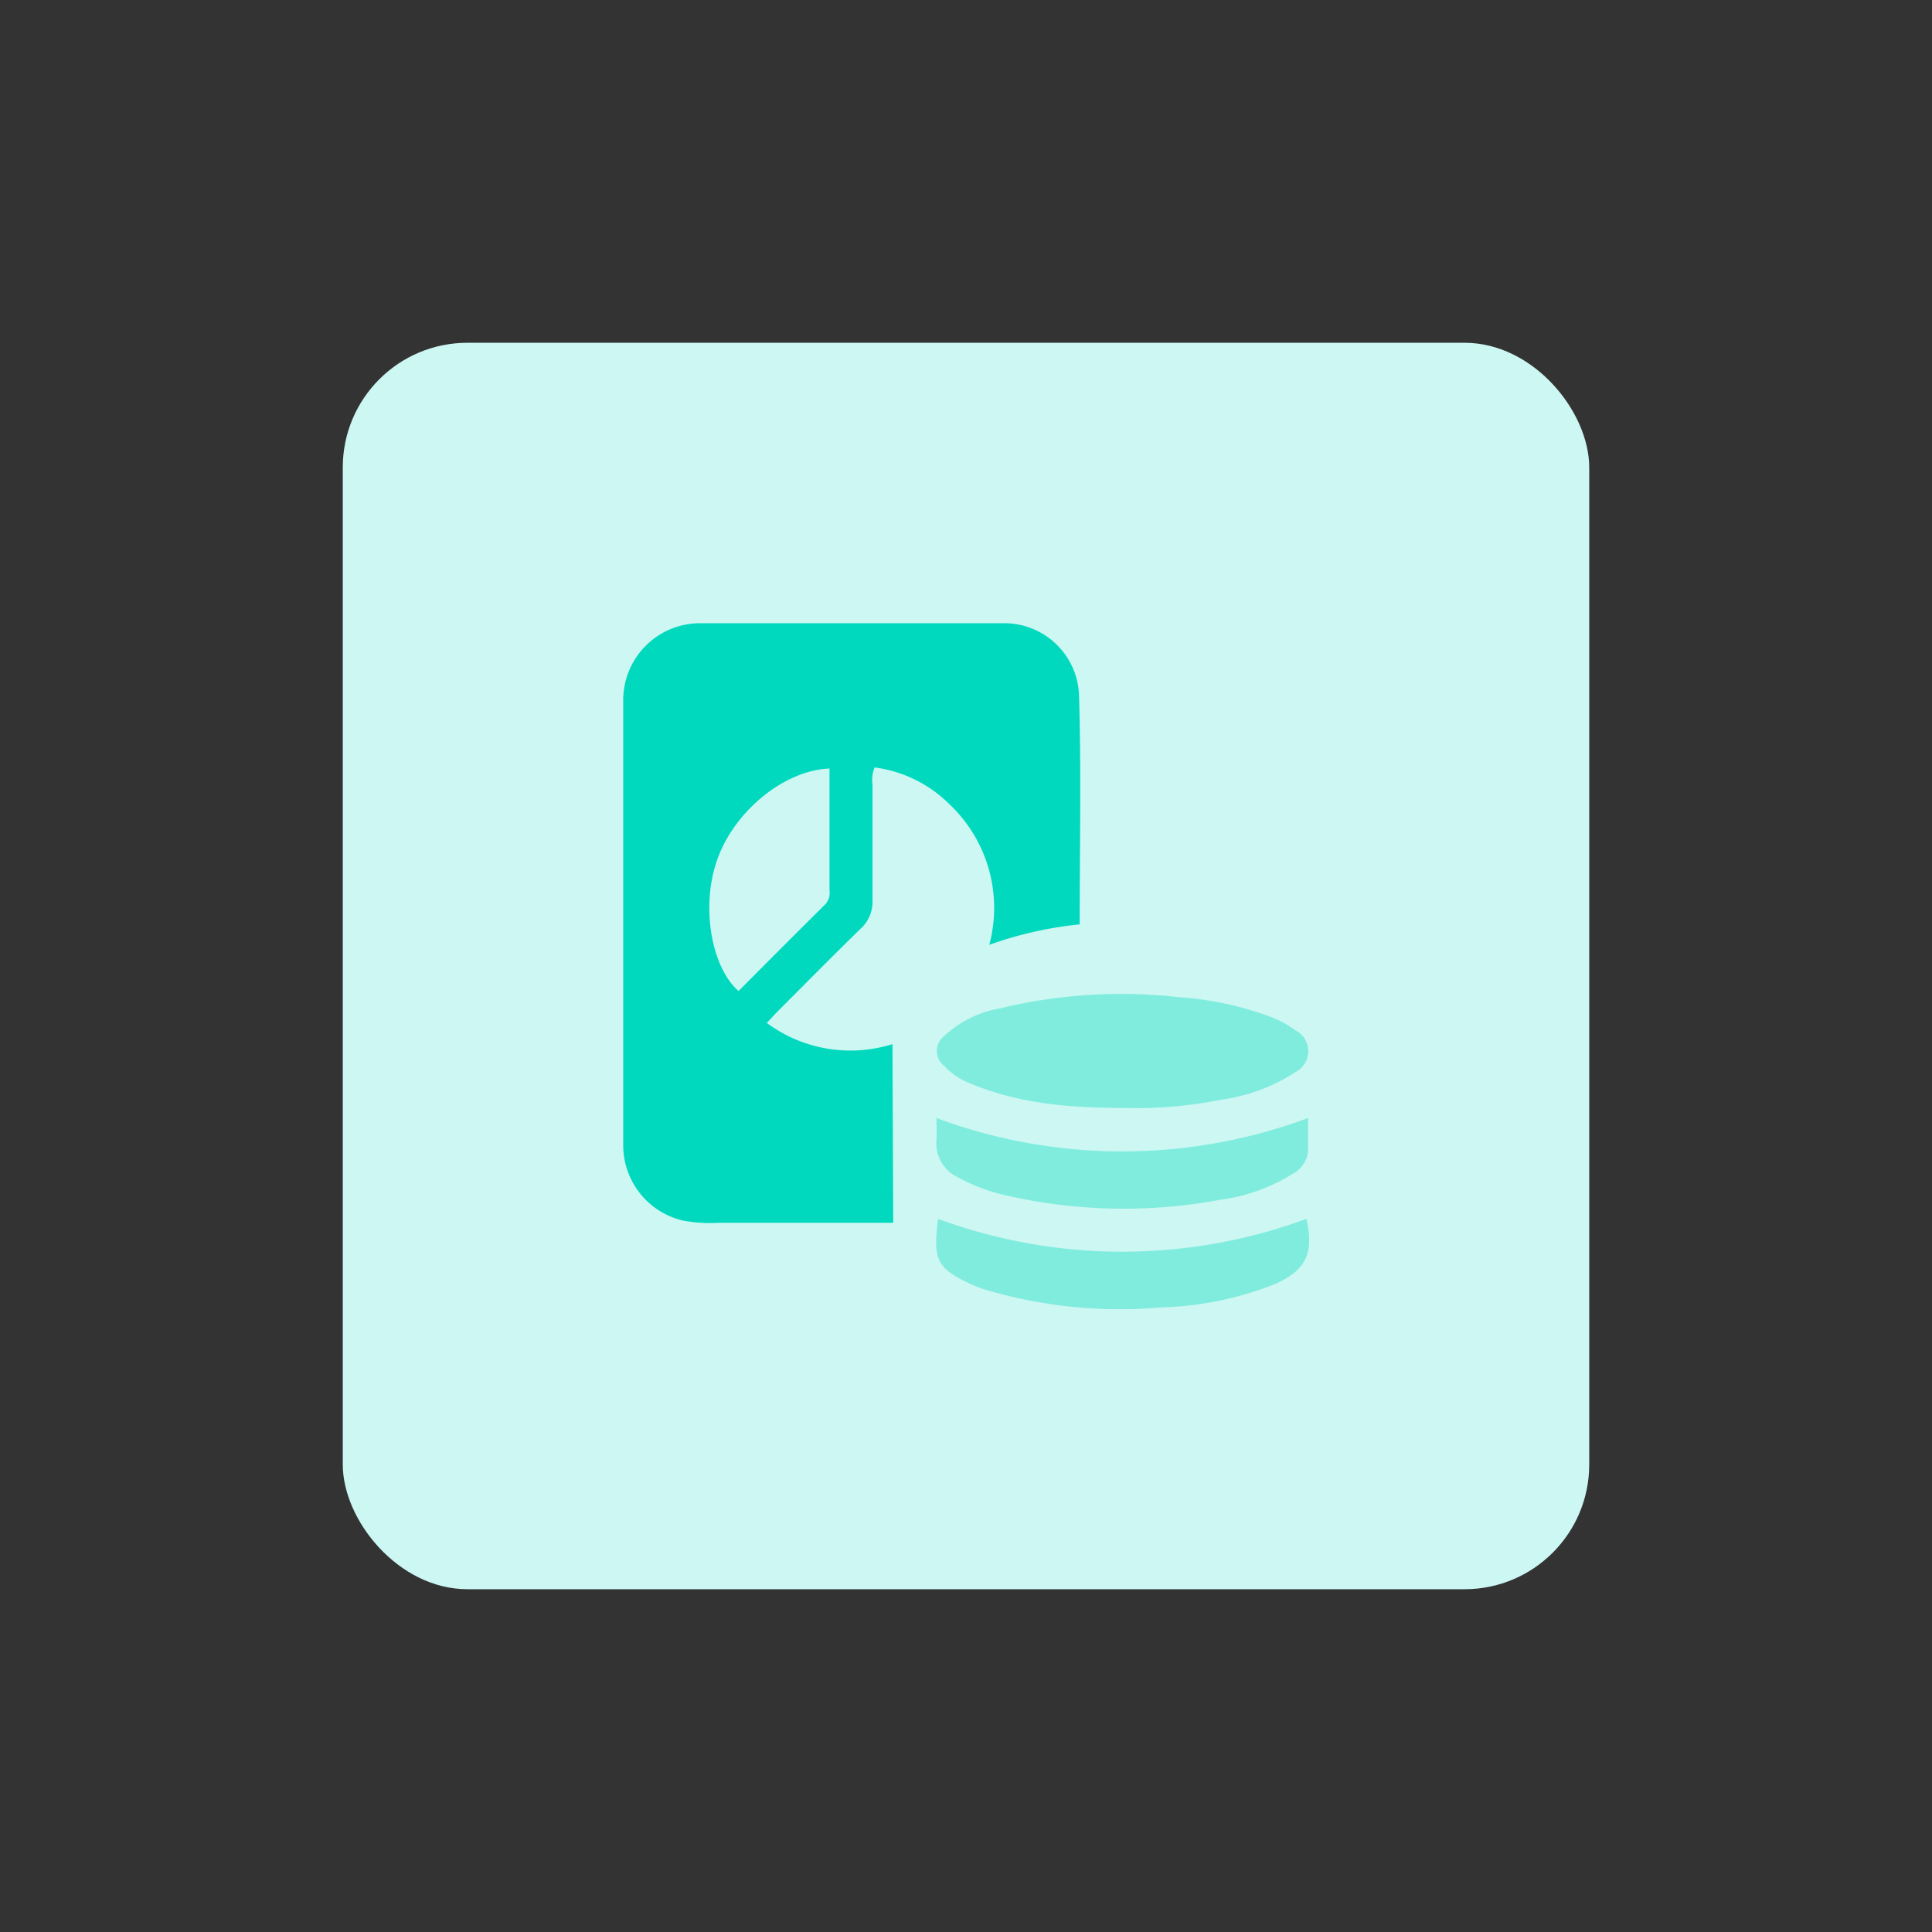
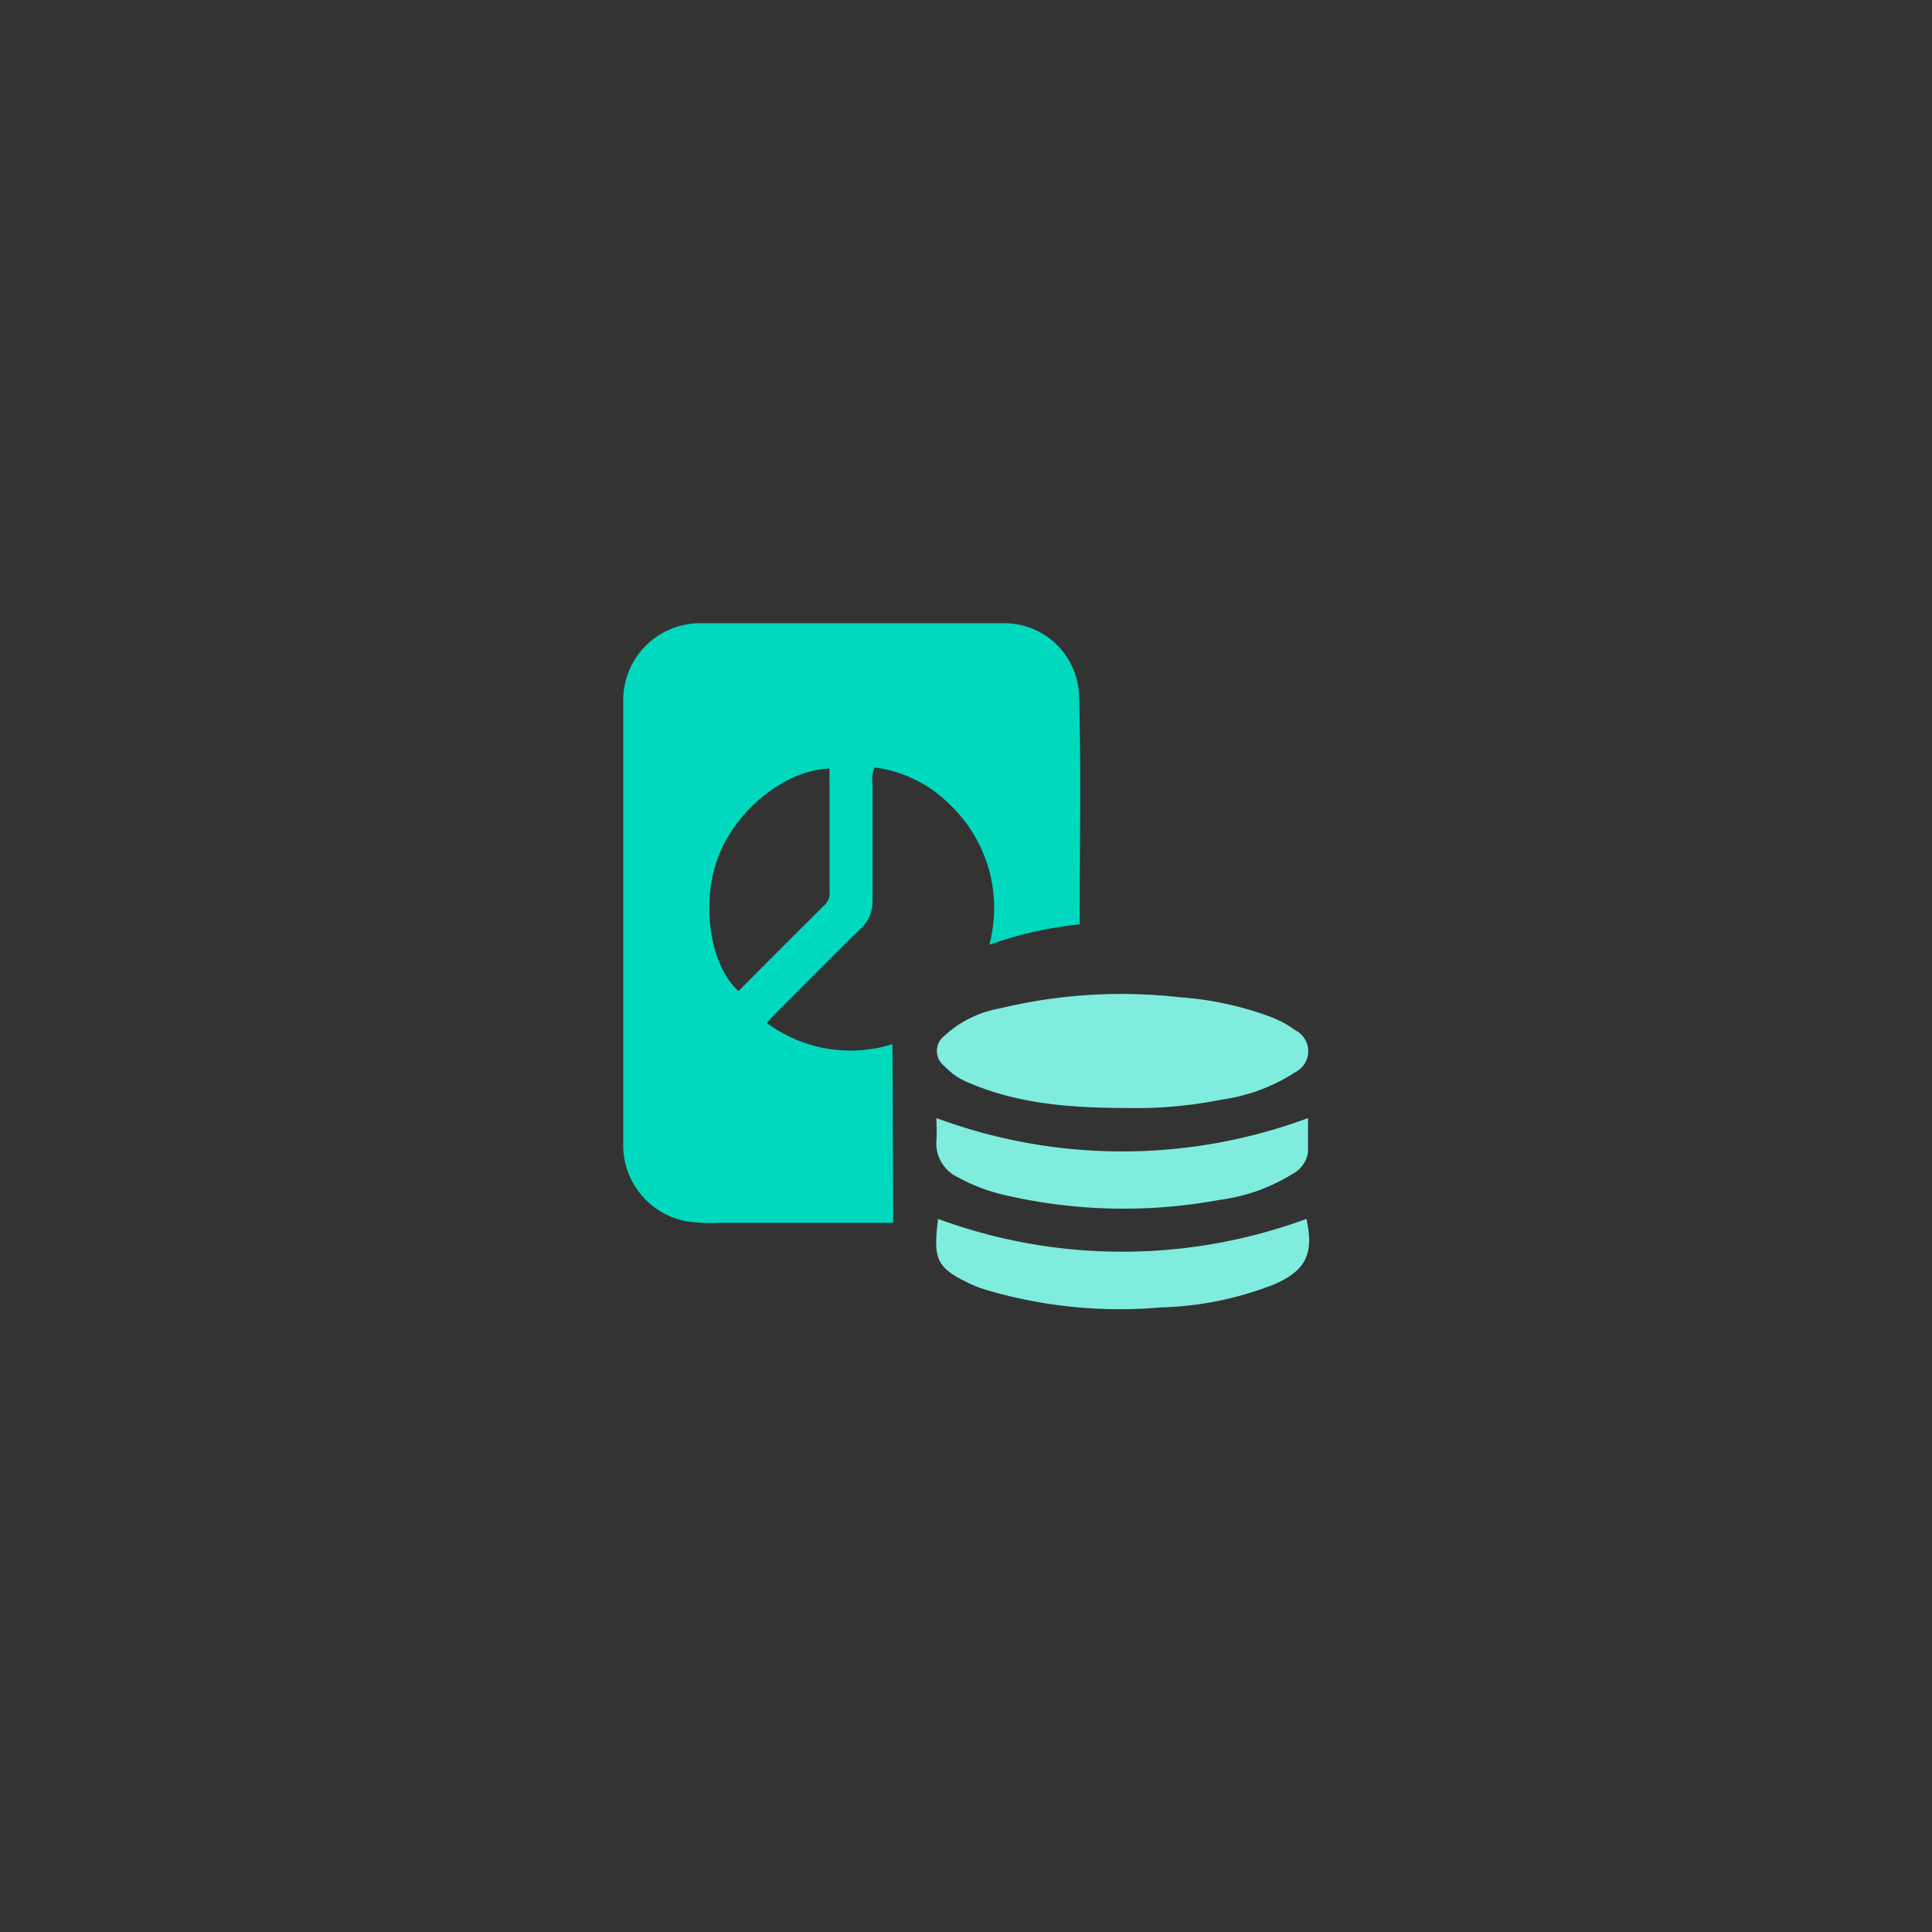
<svg xmlns="http://www.w3.org/2000/svg" id="design" viewBox="0 0 155 155">
  <rect x="0" y="0" width="155" height="155" fill="#333333" stroke="none" />
  <defs>
    <style>.cls-1{fill:#ccf7f2;}.cls-2{fill:#00d9be;}.cls-3{fill:#7fecde;}</style>
  </defs>
-   <rect class="cls-1" x="27.5" y="27.5" width="100" height="100" rx="10" />
  <path class="cls-2" d="M71.66,98.1h-14a11.6,11.6,0,0,1-2.88-.18A6.21,6.21,0,0,1,50,92V56.17A6.17,6.17,0,0,1,56.1,50H80.46a6,6,0,0,1,6.11,5.85c.18,6.07.05,12.15.05,18.31a30.6,30.6,0,0,0-7.25,1.64,11.44,11.44,0,0,0-3.2-11.28,10.4,10.4,0,0,0-6-2.95A2.57,2.57,0,0,0,70,62.94v9.33a2.92,2.92,0,0,1-1,2.28c-2.22,2.17-4.41,4.39-6.61,6.59-.27.27-.53.56-.87.93a11.28,11.28,0,0,0,10.08,1.7Zm-5.1-36.44c-3.61.12-7.62,3.39-9,7.26-1.33,3.65-.56,8.6,1.69,10.59q3.51-3.53,7-7a1.38,1.38,0,0,0,.3-1.09V61.66Z" />
  <path class="cls-3" d="M90.34,88.89c-4.57,0-8.67-.35-12.57-2a5.48,5.48,0,0,1-2-1.36,1.52,1.52,0,0,1-.3-2.13,1.7,1.7,0,0,1,.3-.3,8.79,8.79,0,0,1,4.46-2.2A41.43,41.43,0,0,1,94.57,80a26.35,26.35,0,0,1,7.29,1.55,8.42,8.42,0,0,1,2.07,1.11,1.88,1.88,0,0,1,0,3.35A14.38,14.38,0,0,1,98,88.22,34.55,34.55,0,0,1,90.34,88.89Z" />
  <path class="cls-3" d="M75.13,89.7a42.83,42.83,0,0,0,29.81,0v2.73a2.36,2.36,0,0,1-1.26,1.76,14.59,14.59,0,0,1-5.81,2.07,42.29,42.29,0,0,1-17.21-.37,14.36,14.36,0,0,1-3.79-1.43,3,3,0,0,1-1.74-3C75.17,90.87,75.13,90.26,75.13,89.7Z" />
  <path class="cls-3" d="M75.26,97.79a42.78,42.78,0,0,0,29.55,0c.64,2.81-.07,4.19-2.66,5.28a26.69,26.69,0,0,1-9,1.82A37.8,37.8,0,0,1,79,103.45a10.29,10.29,0,0,1-1.2-.47C75.09,101.7,74.86,101,75.26,97.79Z" />
</svg>